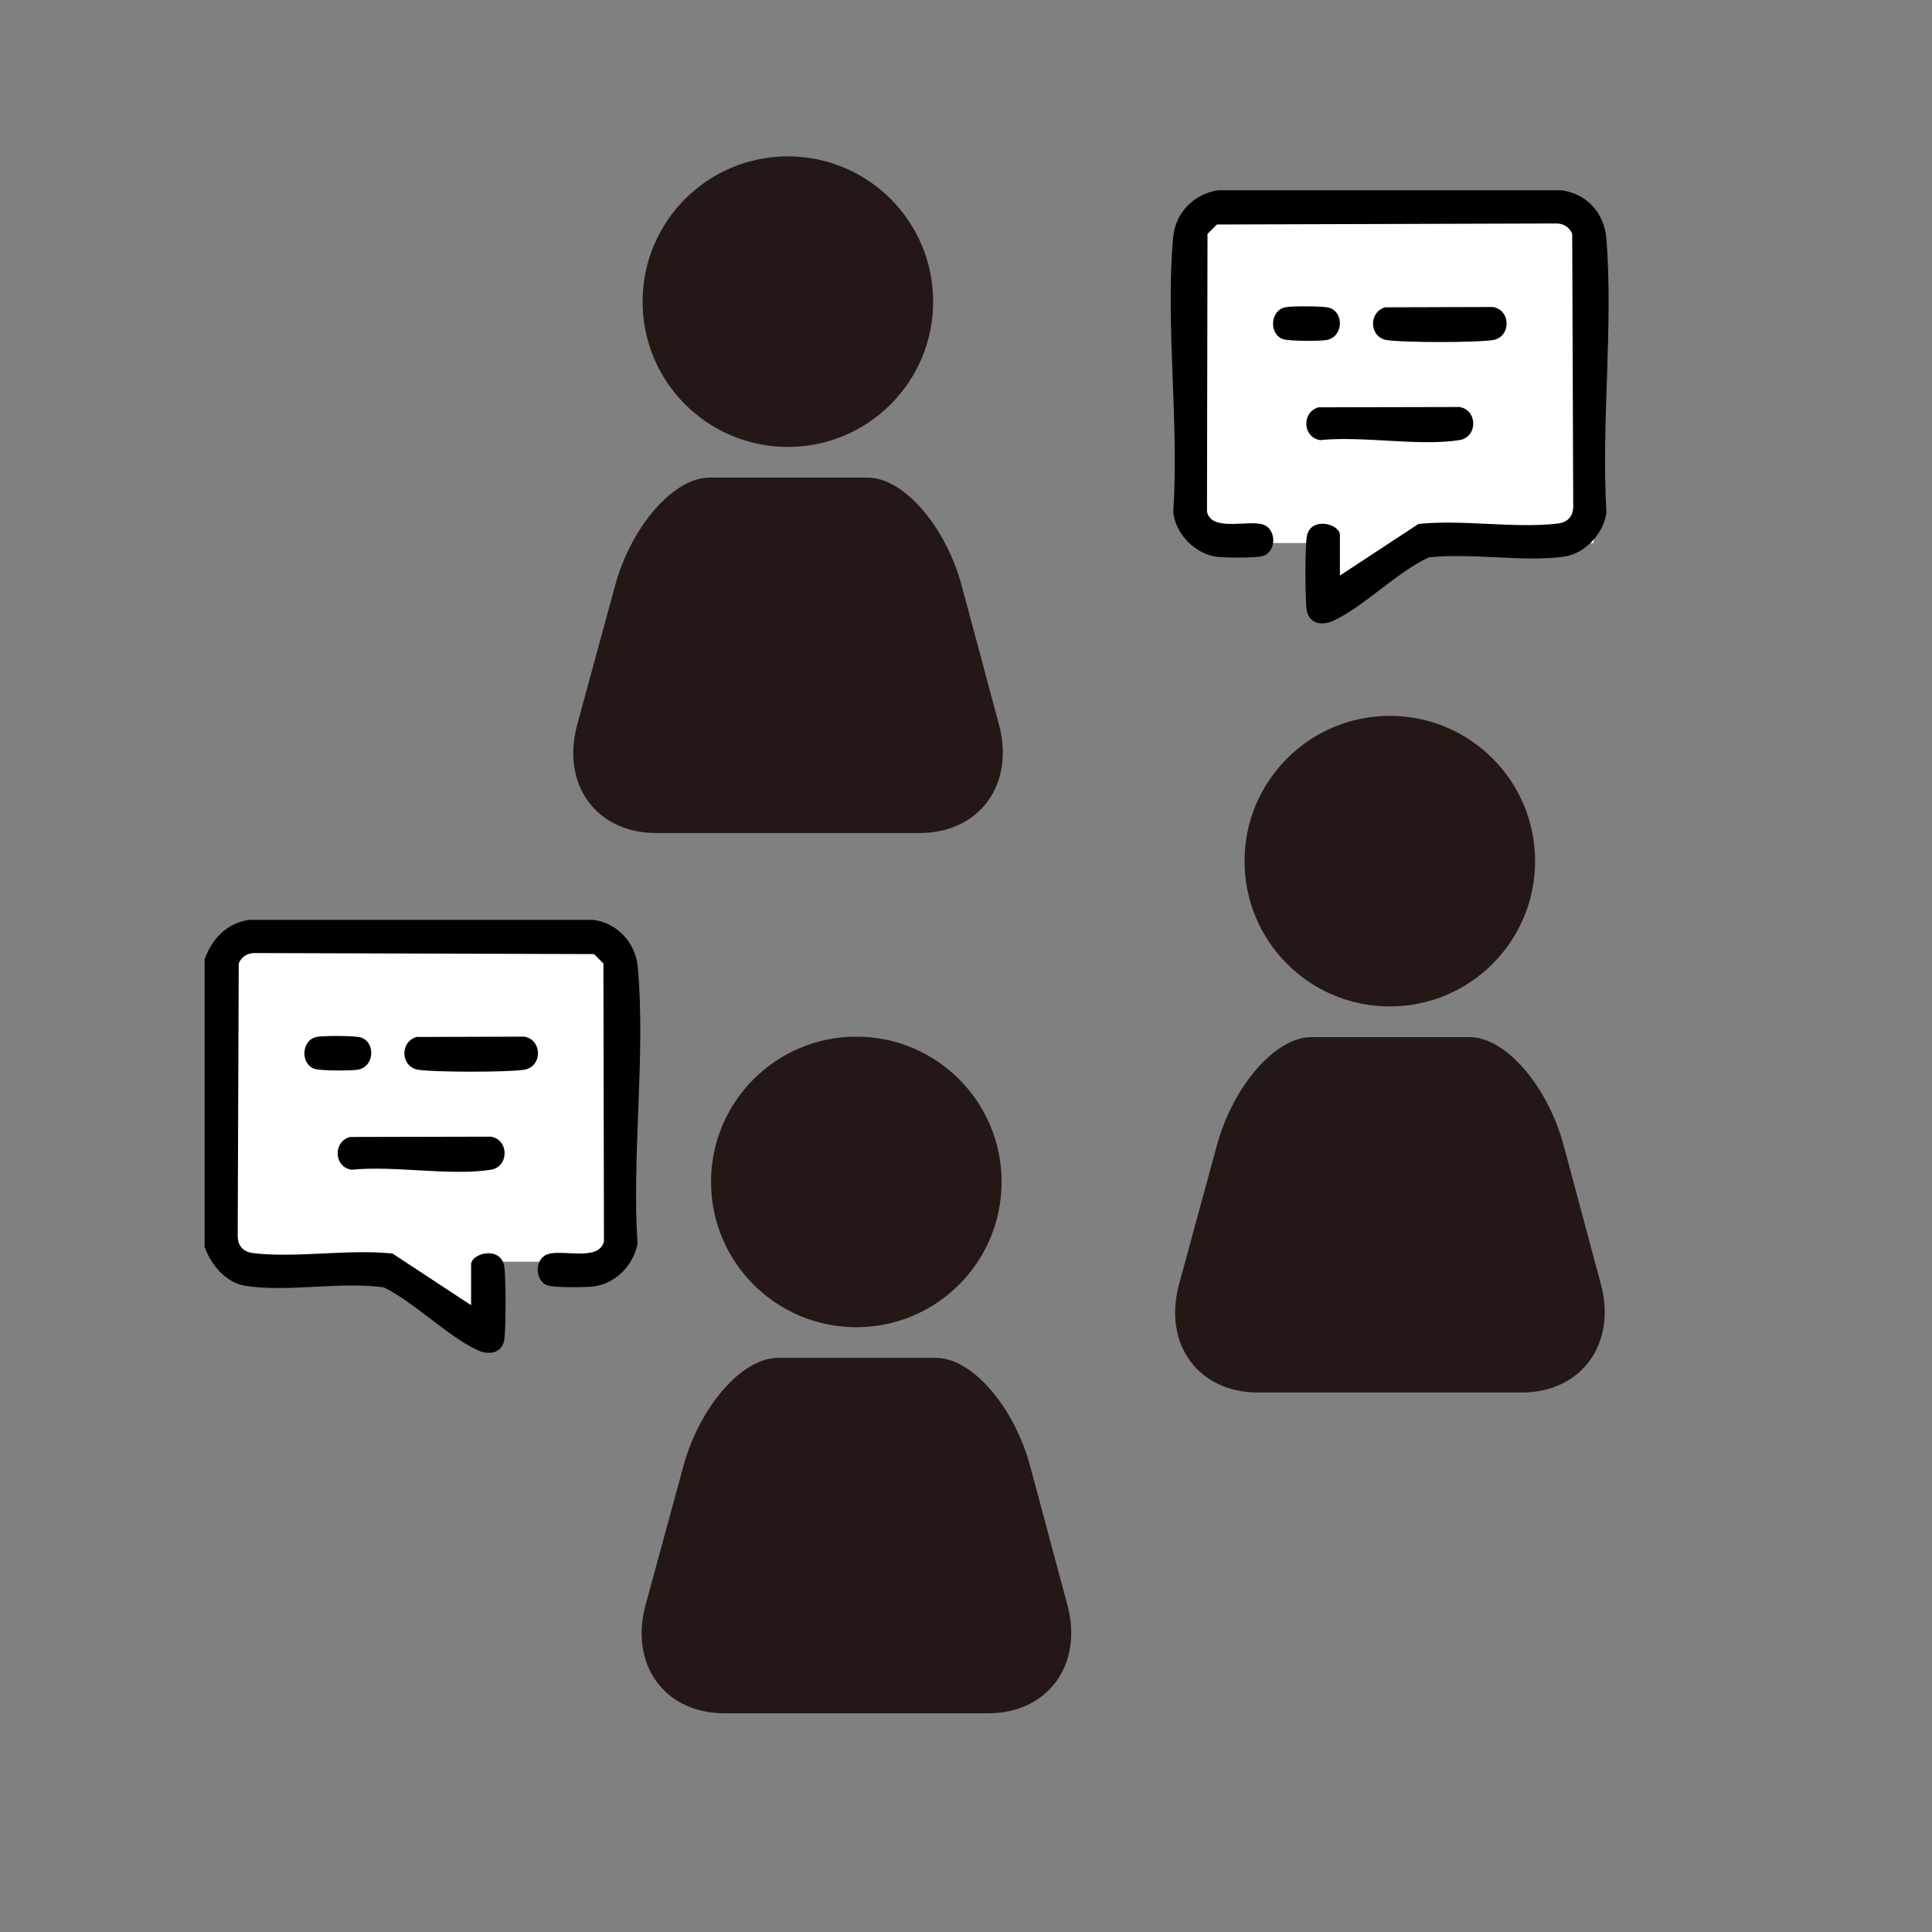
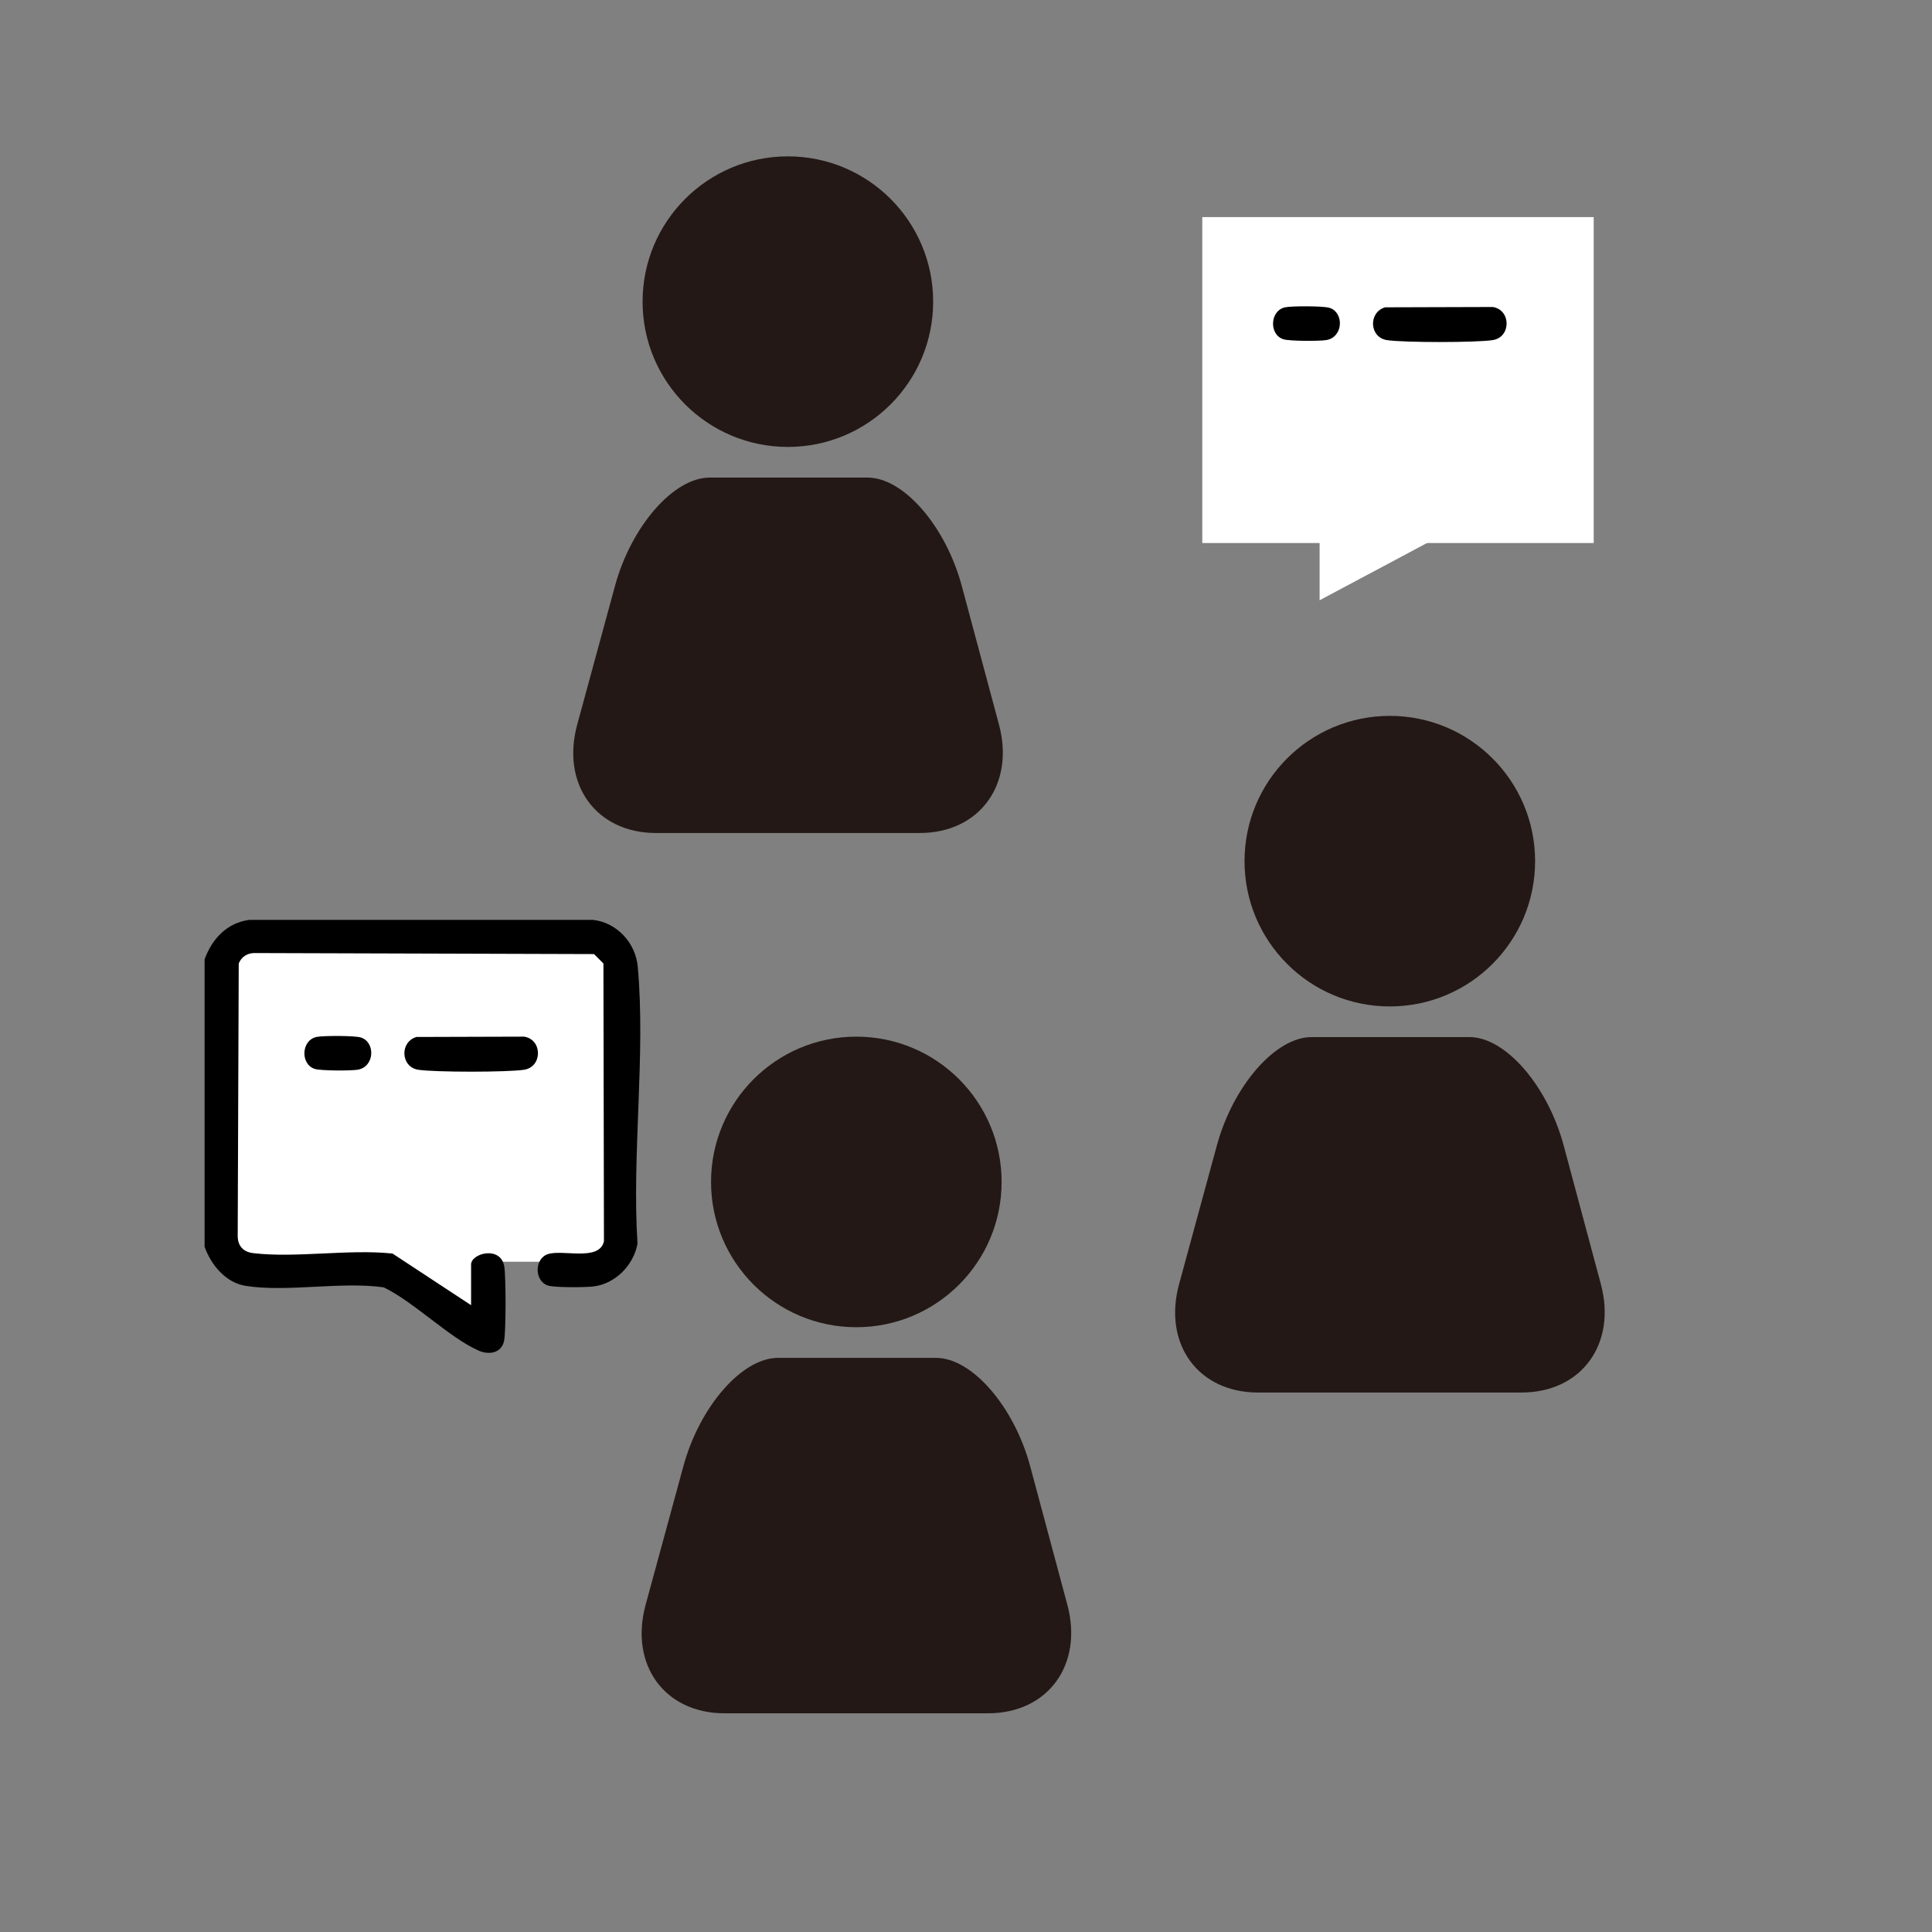
<svg xmlns="http://www.w3.org/2000/svg" id="_レイヤー_1" version="1.1" viewBox="0 0 300 300">
  <rect x="0" y="0" width="300" height="300" fill="#808080" stroke="none" />
  <defs>
    <style>
      .st0 {
        fill: #231815;
      }

      .st1 {
        fill: #fff;
      }
    </style>
  </defs>
  <polygon class="st1" points="95.67 195.92 59 195.92 35.92 195.92 35.92 146.79 95.67 146.79 95.67 195.92" />
  <polygon class="st1" points="73.15 206.1 76.79 193.59 60.96 194.66 73.15 206.1" />
  <rect class="st1" x="186.69" y="33.71" width="60.78" height="50.61" />
  <polygon class="st1" points="204.91 82.62 204.91 93.21 223.57 83.26 204.91 82.62" />
  <g>
-     <path d="M31.76,148.99c1.15-3.18,3.46-5.69,6.95-6.15h53.36c3.72.4,6.63,3.58,6.96,7.27,1.24,13.64-.93,29.17-.04,43-.6,3.36-3.48,6.29-6.92,6.66-1.27.14-5.92.18-6.97-.15-2.16-.68-2.14-4.21,0-4.89,2.37-.74,7.97,1.18,8.68-1.99l-.08-43.13-1.46-1.46-52.58-.16c-1.17-.05-2.15.53-2.59,1.62l-.16,42.24c-.02,1.61.86,2.56,2.43,2.74,6.68.78,14.77-.66,21.61.06l12.2,8.02v-6.31c0-1.77,4.64-2.99,5.16.34.25,1.61.28,10.09-.05,11.56-.42,1.87-2.36,2.16-3.92,1.47-4.58-2.01-10.01-7.53-14.75-9.83-6.65-.94-14.99.79-21.44-.23-3.1-.49-5.38-3.26-6.38-6.07v-44.63Z" />
-     <path d="M54.31,176.55l21.9-.05c2.86.45,2.86,4.69,0,5.14-6.32.99-15.05-.68-21.63,0-2.73-.43-2.9-4.32-.27-5.09Z" />
+     <path d="M31.76,148.99c1.15-3.18,3.46-5.69,6.95-6.15h53.36c3.72.4,6.63,3.58,6.96,7.27,1.24,13.64-.93,29.17-.04,43-.6,3.36-3.48,6.29-6.92,6.66-1.27.14-5.92.18-6.97-.15-2.16-.68-2.14-4.21,0-4.89,2.37-.74,7.97,1.18,8.68-1.99l-.08-43.13-1.46-1.46-52.58-.16c-1.17-.05-2.15.53-2.59,1.62l-.16,42.24c-.02,1.61.86,2.56,2.43,2.74,6.68.78,14.77-.66,21.61.06l12.2,8.02v-6.31c0-1.77,4.64-2.99,5.16.34.25,1.61.28,10.09-.05,11.56-.42,1.87-2.36,2.16-3.92,1.47-4.58-2.01-10.01-7.53-14.75-9.83-6.65-.94-14.99.79-21.44-.23-3.1-.49-5.38-3.26-6.38-6.07v-44.63" />
    <path d="M64.66,161.02l16.73-.05c2.86.45,2.86,4.69,0,5.14-2.55.4-13.91.4-16.45,0-2.73-.43-2.9-4.32-.27-5.09Z" />
    <path d="M49.13,161.02c1-.22,5.97-.22,6.9.08,2.31.72,2.16,4.59-.52,5.01-1.09.17-5.67.17-6.63-.13-2.25-.7-2.13-4.43.25-4.96Z" />
  </g>
  <g>
-     <path d="M208.05,89.38l12.2-8.02c6.84-.72,14.92.72,21.61-.06,1.57-.18,2.45-1.13,2.43-2.74l-.16-42.24c-.44-1.09-1.42-1.67-2.59-1.62l-52.58.16-1.46,1.46-.08,43.13c.71,3.17,6.31,1.25,8.68,1.99,2.14.67,2.16,4.21,0,4.89-1.05.33-5.7.28-6.97.15-3.47-.37-6.58-3.49-6.95-6.95.94-13.75-1.24-29.16-.01-42.71.34-3.77,3.24-6.73,6.96-7.27h53.36c3.99.56,6.65,3.59,6.96,7.59,1.06,13.63-.82,28.61-.01,42.39-.36,3.29-3.35,6.49-6.66,6.92-6.41.84-14.35-.63-20.92.1-4.91,2.24-10.3,7.85-14.99,9.91-1.74.76-3.65.3-3.97-1.75-.25-1.61-.28-10.09.05-11.56.66-2.96,5.11-1.81,5.11-.07v6.31Z" />
-     <path d="M204.72,63.25l21.9-.05c2.86.45,2.86,4.69,0,5.14-6.32.99-15.05-.68-21.63,0-2.73-.43-2.9-4.32-.27-5.09Z" />
    <path d="M215.07,47.72l16.73-.05c2.86.45,2.86,4.69,0,5.14-2.55.4-13.91.4-16.45,0-2.73-.43-2.9-4.32-.27-5.09Z" />
    <path d="M199.54,47.72c1-.22,5.97-.22,6.9.08,2.31.72,2.16,4.59-.52,5.01-1.09.17-5.67.17-6.63-.13-2.25-.7-2.13-4.43.25-4.96Z" />
  </g>
  <g>
    <circle class="st0" cx="122.34" cy="46.84" r="22.56" />
    <path class="st0" d="M142.8,129.35h-40.92c-9.3,0-14.78-7.54-12.25-16.84l5.86-21.51c2.53-9.3,9.11-16.84,14.69-16.84h24.55c5.58,0,12.12,7.54,14.62,16.84l5.77,21.51c2.49,9.3-3.02,16.84-12.32,16.84Z" />
  </g>
  <g>
    <circle class="st0" cx="215.81" cy="133.72" r="22.56" />
    <path class="st0" d="M236.26,216.23h-40.92c-9.3,0-14.78-7.54-12.25-16.84l5.86-21.51c2.53-9.3,9.11-16.84,14.69-16.84h24.55c5.58,0,12.12,7.54,14.62,16.84l5.77,21.51c2.49,9.3-3.02,16.84-12.32,16.84Z" />
  </g>
  <g>
    <circle class="st0" cx="132.97" cy="183.53" r="22.56" />
    <path class="st0" d="M153.42,266.04h-40.92c-9.3,0-14.78-7.54-12.25-16.84l5.86-21.51c2.53-9.3,9.11-16.84,14.69-16.84h24.55c5.58,0,12.12,7.54,14.62,16.84l5.77,21.51c2.49,9.3-3.02,16.84-12.32,16.84Z" />
  </g>
</svg>